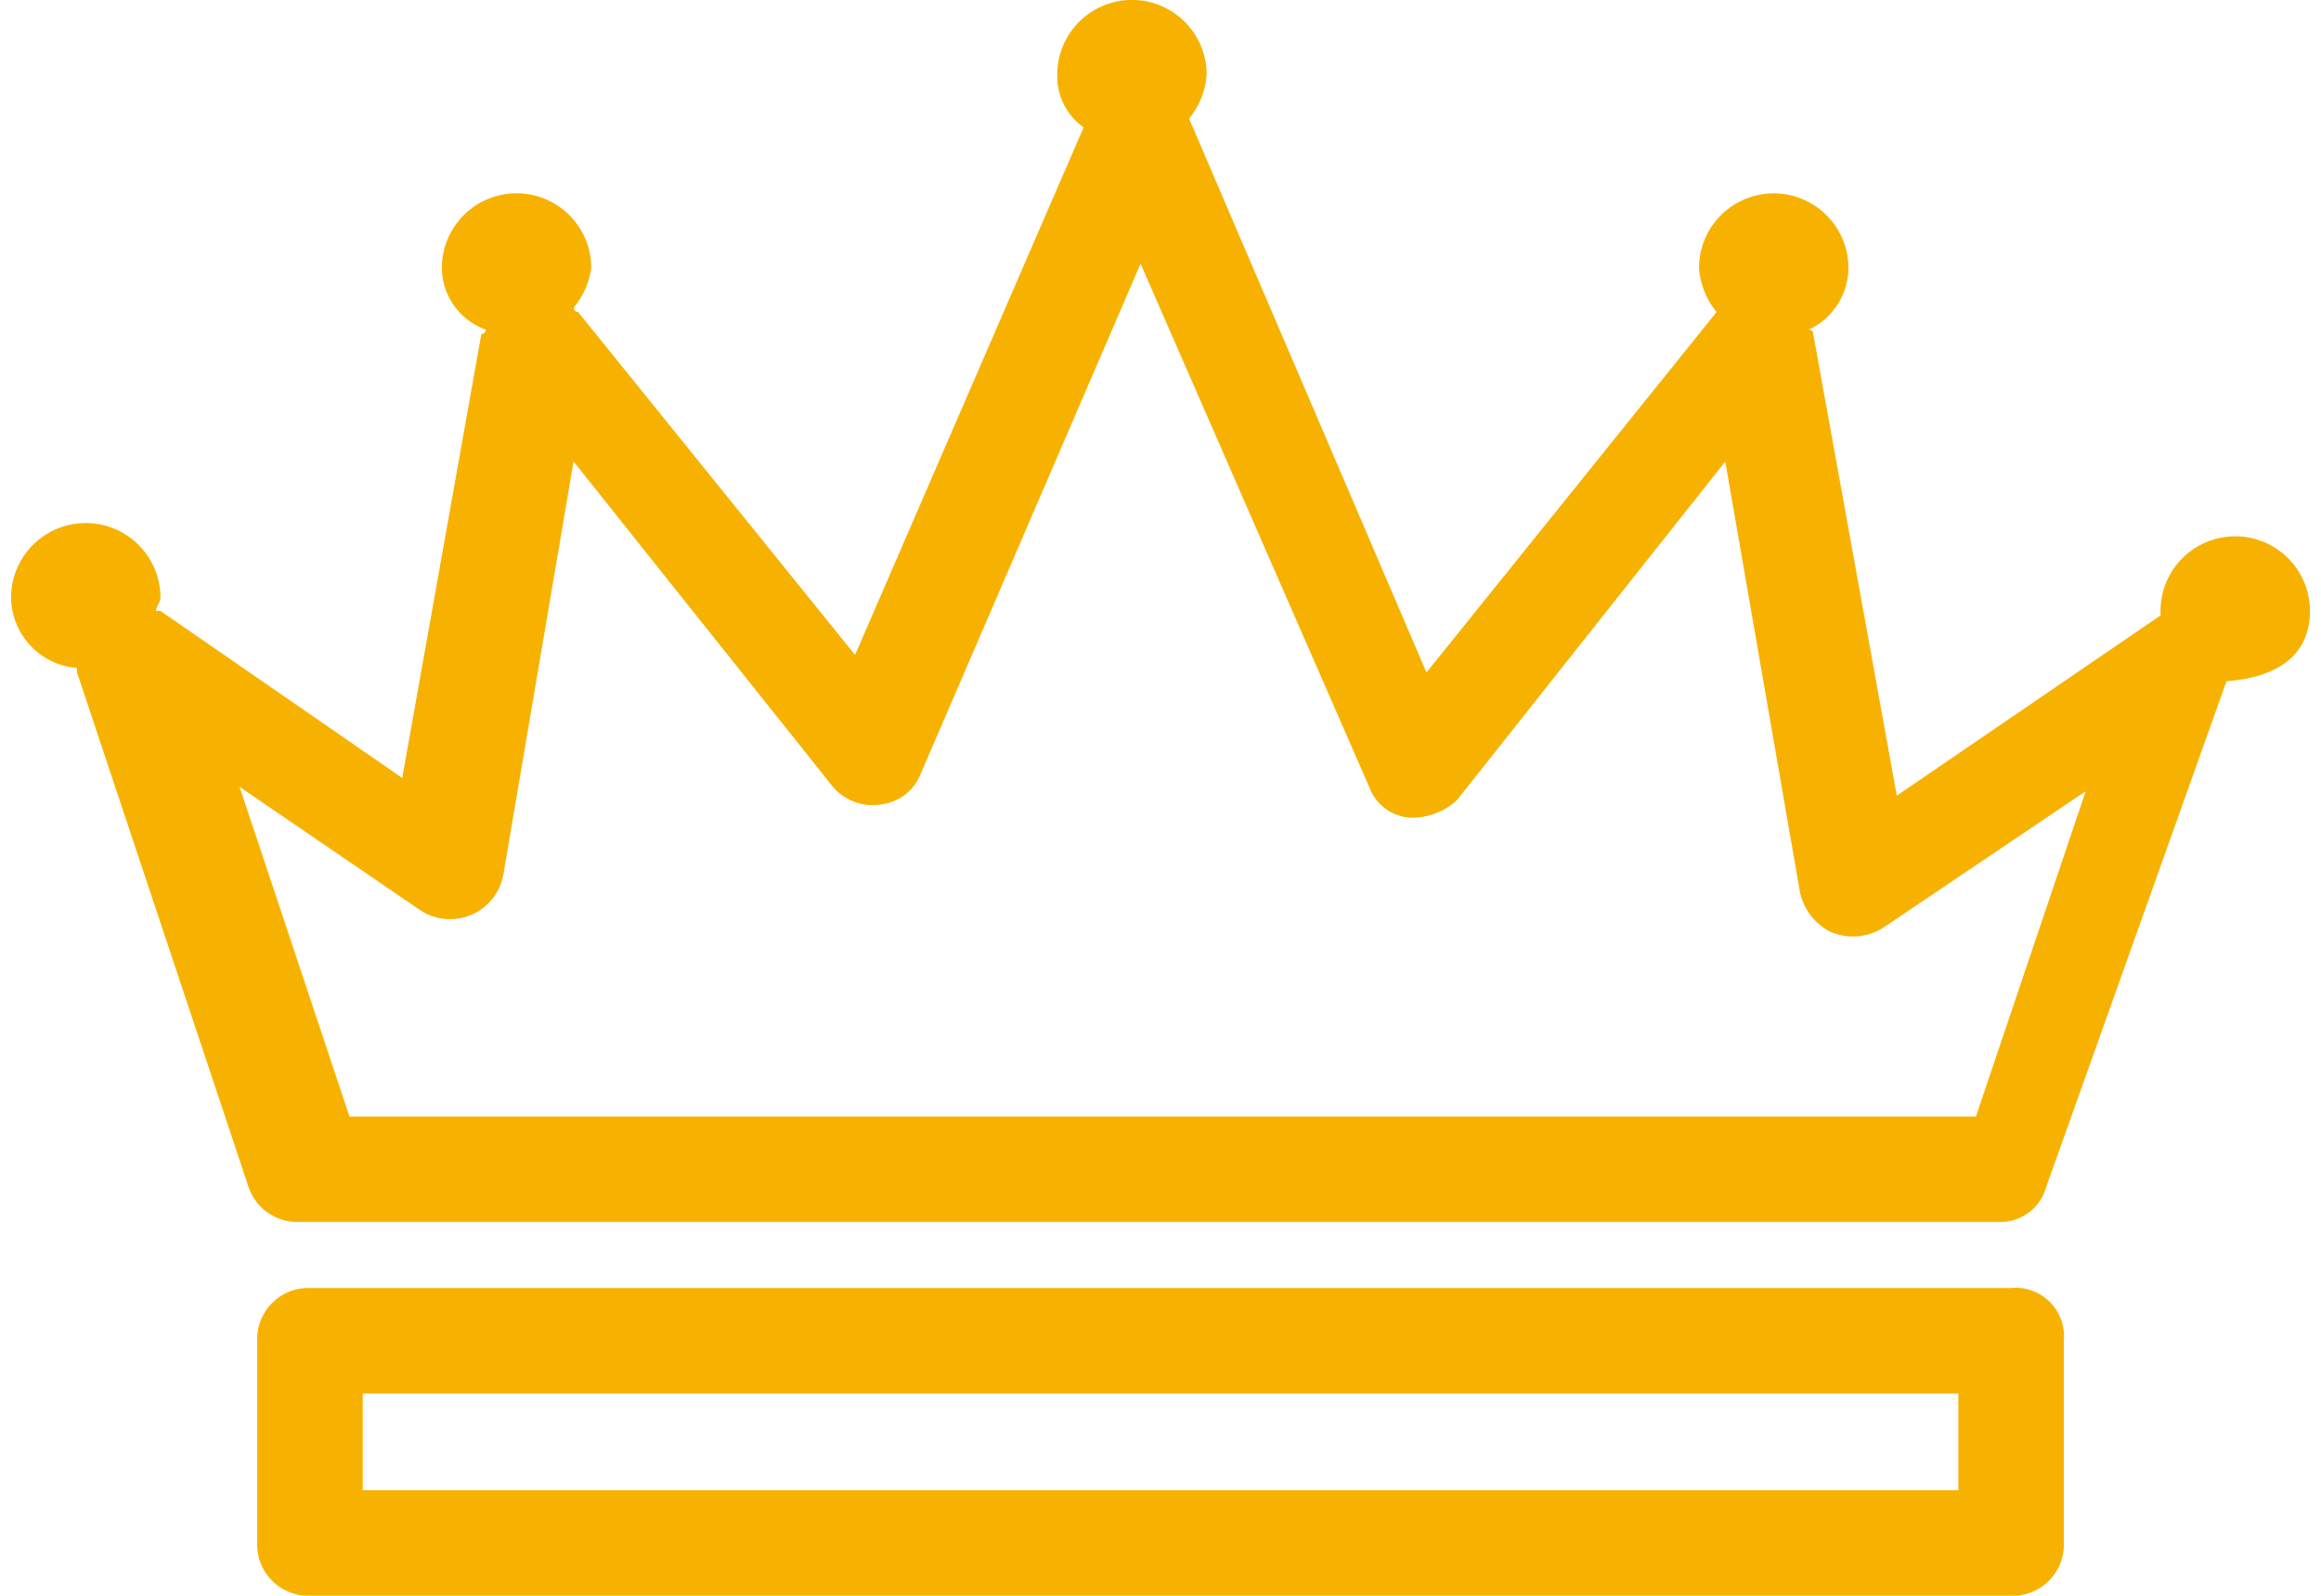
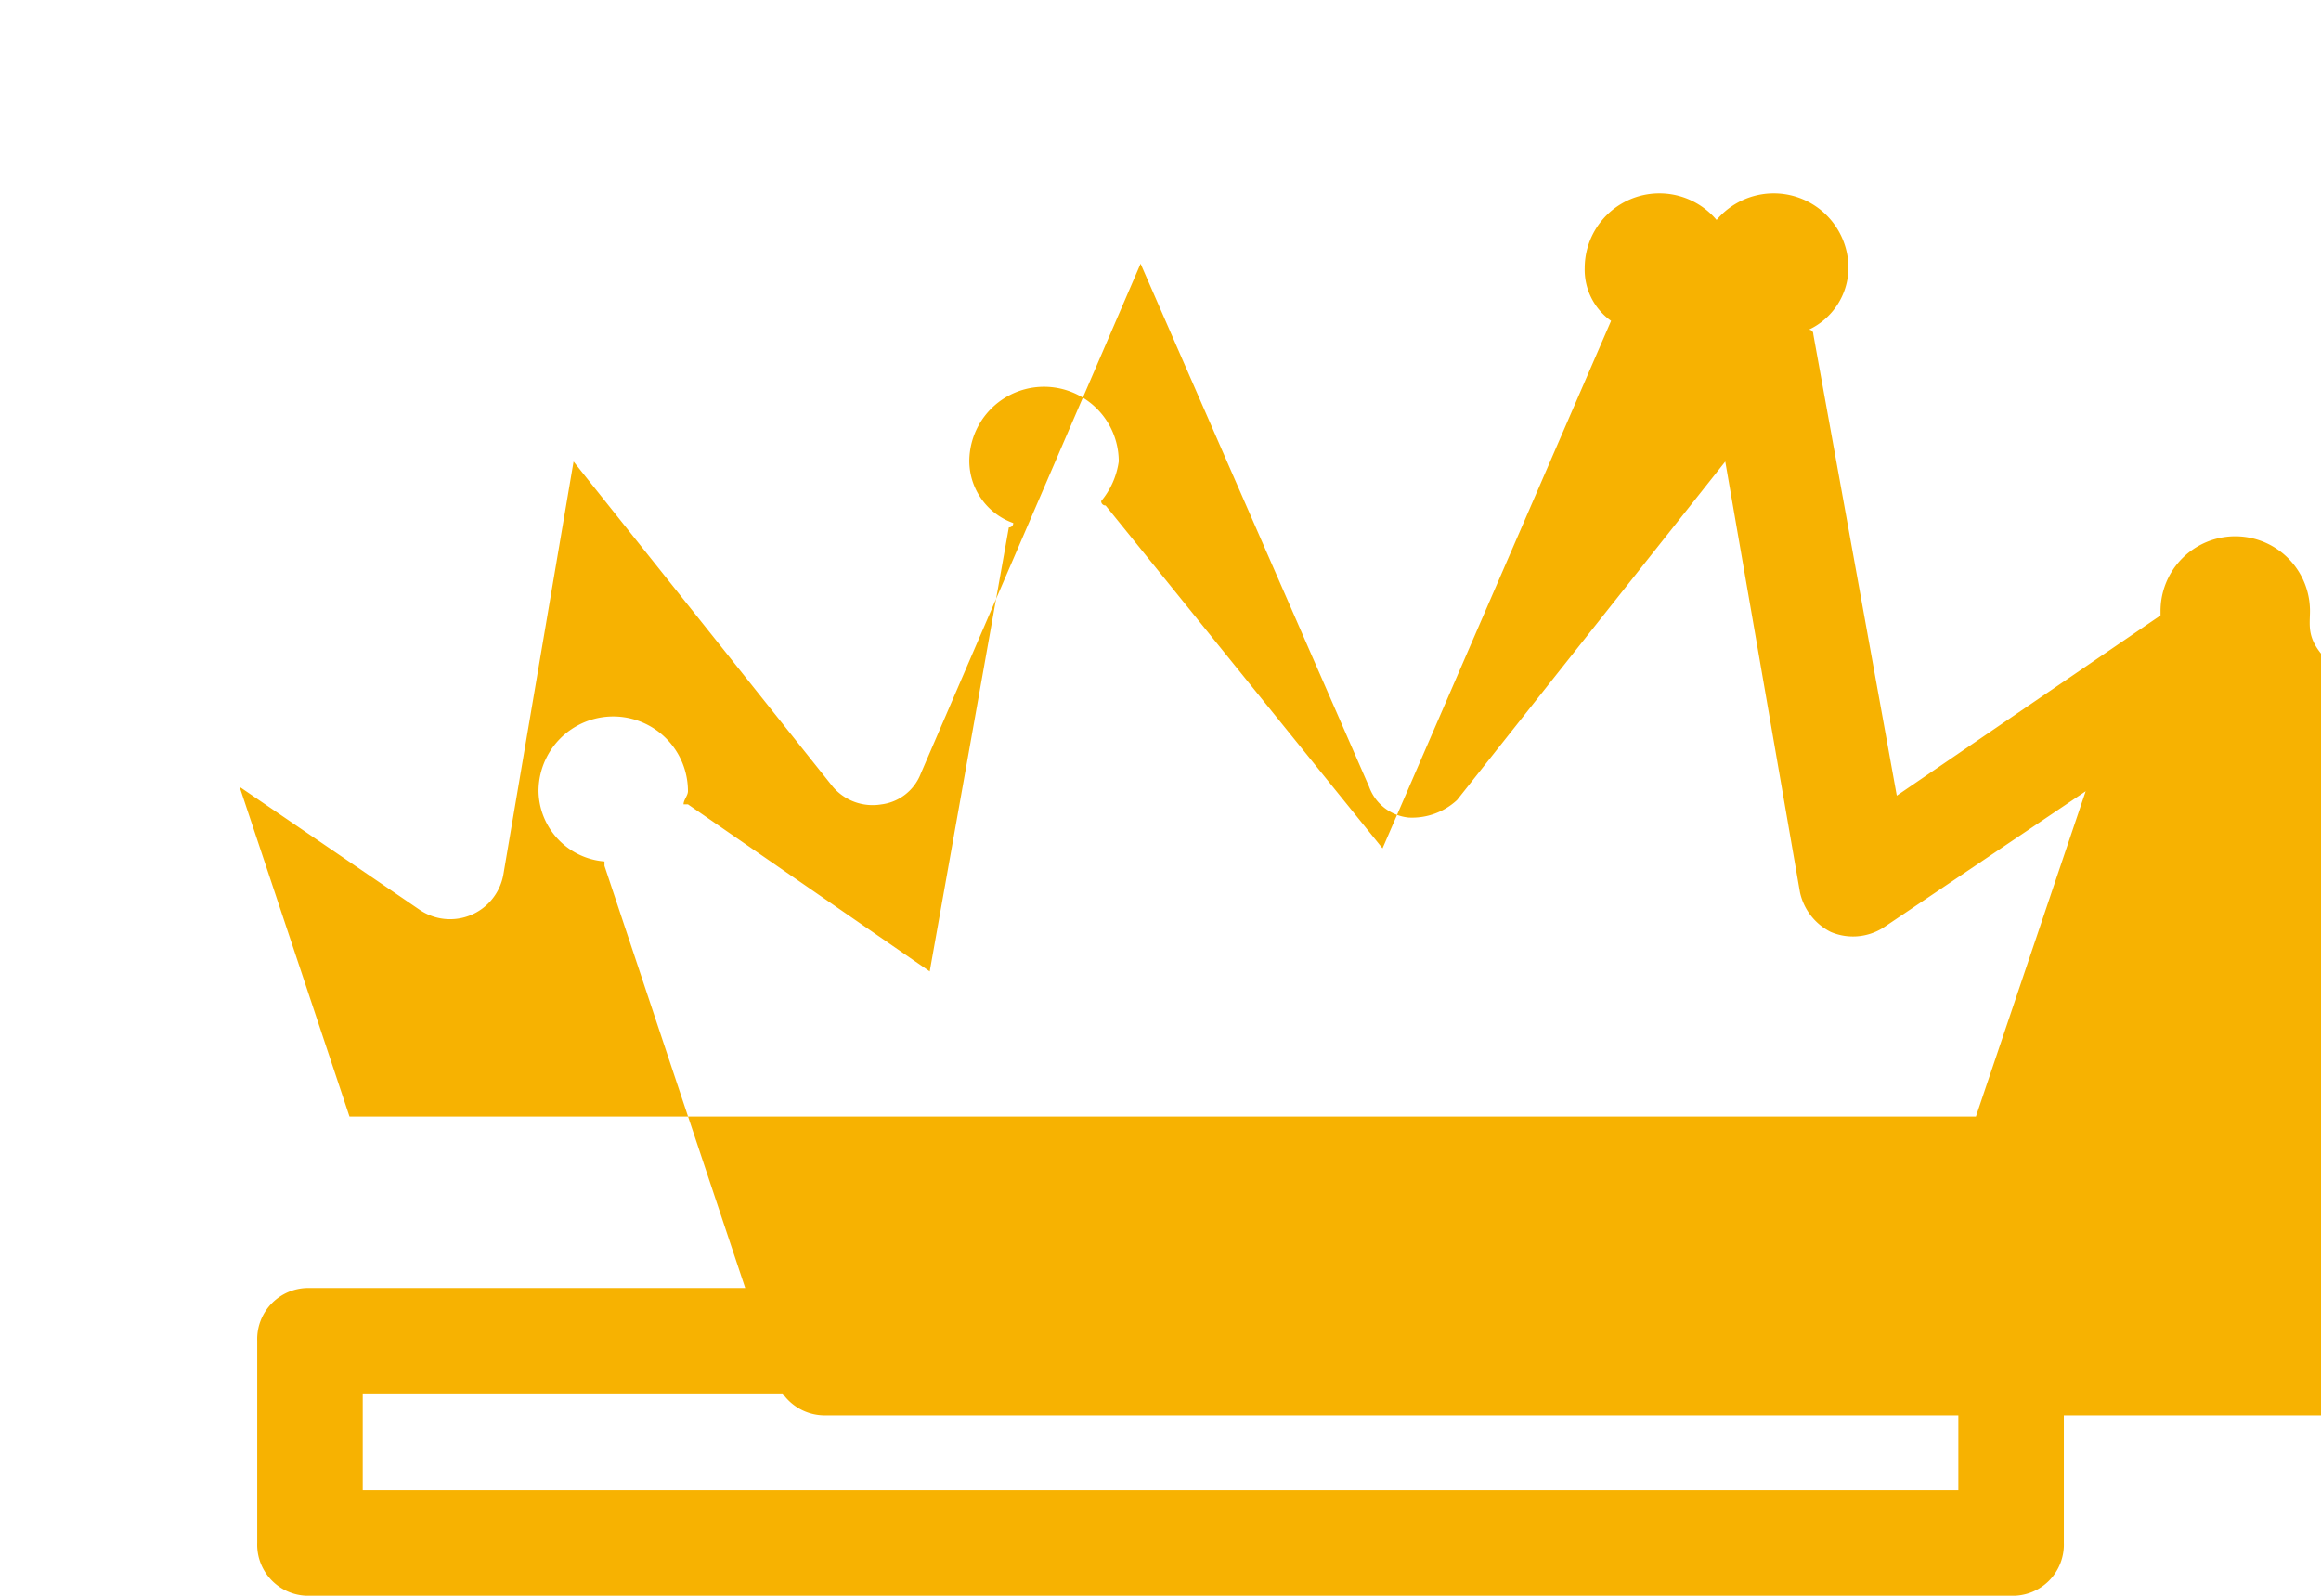
<svg xmlns="http://www.w3.org/2000/svg" id="Crown" width="58.46" height="40.19" viewBox="0 0 36 24.987">
-   <path id="Path_10102" data-name="Path 10102" d="M162.3,16.668a1.17,1.17,0,0,0-2.34,0v.069l-4.13,2.822-1.308-7.228a.067.067,0,0,0-.069-.069,1.079,1.079,0,0,0,.62-.964,1.17,1.17,0,0,0-2.34,0,1.223,1.223,0,0,0,.275.688h0l-4.543,5.644-3.717-8.673a1.223,1.223,0,0,0,.275-.688,1.17,1.17,0,1,0-2.34,0,.981.981,0,0,0,.413.826l-3.579,8.26-4.337-5.369a.067.067,0,0,1-.069-.069,1.237,1.237,0,0,0,.275-.62,1.17,1.17,0,1,0-2.34,0,1.035,1.035,0,0,0,.688.964.067.067,0,0,1-.069.069l-1.239,6.952-3.786-2.616h-.069c0-.069.069-.138.069-.206a1.17,1.17,0,0,0-2.34,0,1.122,1.122,0,0,0,1.033,1.1v.069l2.685,8.054a.805.805,0,0,0,.757.551h26.639a.746.746,0,0,0,.757-.551l2.822-7.916C161.887,17.7,162.3,17.287,162.3,16.668Zm-5.231,7.916H131.6l-1.721-5.163,2.822,1.927a.847.847,0,0,0,1.308-.551l1.1-6.47,4.061,5.094a.819.819,0,0,0,.757.275.762.762,0,0,0,.619-.482l3.442-7.985,3.579,8.191a.735.735,0,0,0,.62.482,1.035,1.035,0,0,0,.757-.275l4.2-5.3,1.17,6.746a.912.912,0,0,0,.482.62.886.886,0,0,0,.826-.069l3.166-2.134Zm.551,2.685H130.981a.8.8,0,0,0-.826.826v3.166a.8.8,0,0,0,.826.826h26.639a.8.8,0,0,0,.826-.826V28.094A.76.76,0,0,0,157.619,27.268Zm-.826,3.166H131.807V28.92h24.987Z" transform="translate(-126.3 -7.1)" fill="#F7B201" />
+   <path id="Path_10102" data-name="Path 10102" d="M162.3,16.668a1.17,1.17,0,0,0-2.34,0v.069l-4.13,2.822-1.308-7.228a.067.067,0,0,0-.069-.069,1.079,1.079,0,0,0,.62-.964,1.17,1.17,0,0,0-2.34,0,1.223,1.223,0,0,0,.275.688h0a1.223,1.223,0,0,0,.275-.688,1.17,1.17,0,1,0-2.34,0,.981.981,0,0,0,.413.826l-3.579,8.26-4.337-5.369a.067.067,0,0,1-.069-.069,1.237,1.237,0,0,0,.275-.62,1.17,1.17,0,1,0-2.34,0,1.035,1.035,0,0,0,.688.964.067.067,0,0,1-.069.069l-1.239,6.952-3.786-2.616h-.069c0-.069.069-.138.069-.206a1.17,1.17,0,0,0-2.34,0,1.122,1.122,0,0,0,1.033,1.1v.069l2.685,8.054a.805.805,0,0,0,.757.551h26.639a.746.746,0,0,0,.757-.551l2.822-7.916C161.887,17.7,162.3,17.287,162.3,16.668Zm-5.231,7.916H131.6l-1.721-5.163,2.822,1.927a.847.847,0,0,0,1.308-.551l1.1-6.47,4.061,5.094a.819.819,0,0,0,.757.275.762.762,0,0,0,.619-.482l3.442-7.985,3.579,8.191a.735.735,0,0,0,.62.482,1.035,1.035,0,0,0,.757-.275l4.2-5.3,1.17,6.746a.912.912,0,0,0,.482.62.886.886,0,0,0,.826-.069l3.166-2.134Zm.551,2.685H130.981a.8.8,0,0,0-.826.826v3.166a.8.8,0,0,0,.826.826h26.639a.8.8,0,0,0,.826-.826V28.094A.76.76,0,0,0,157.619,27.268Zm-.826,3.166H131.807V28.92h24.987Z" transform="translate(-126.3 -7.1)" fill="#F7B201" />
</svg>